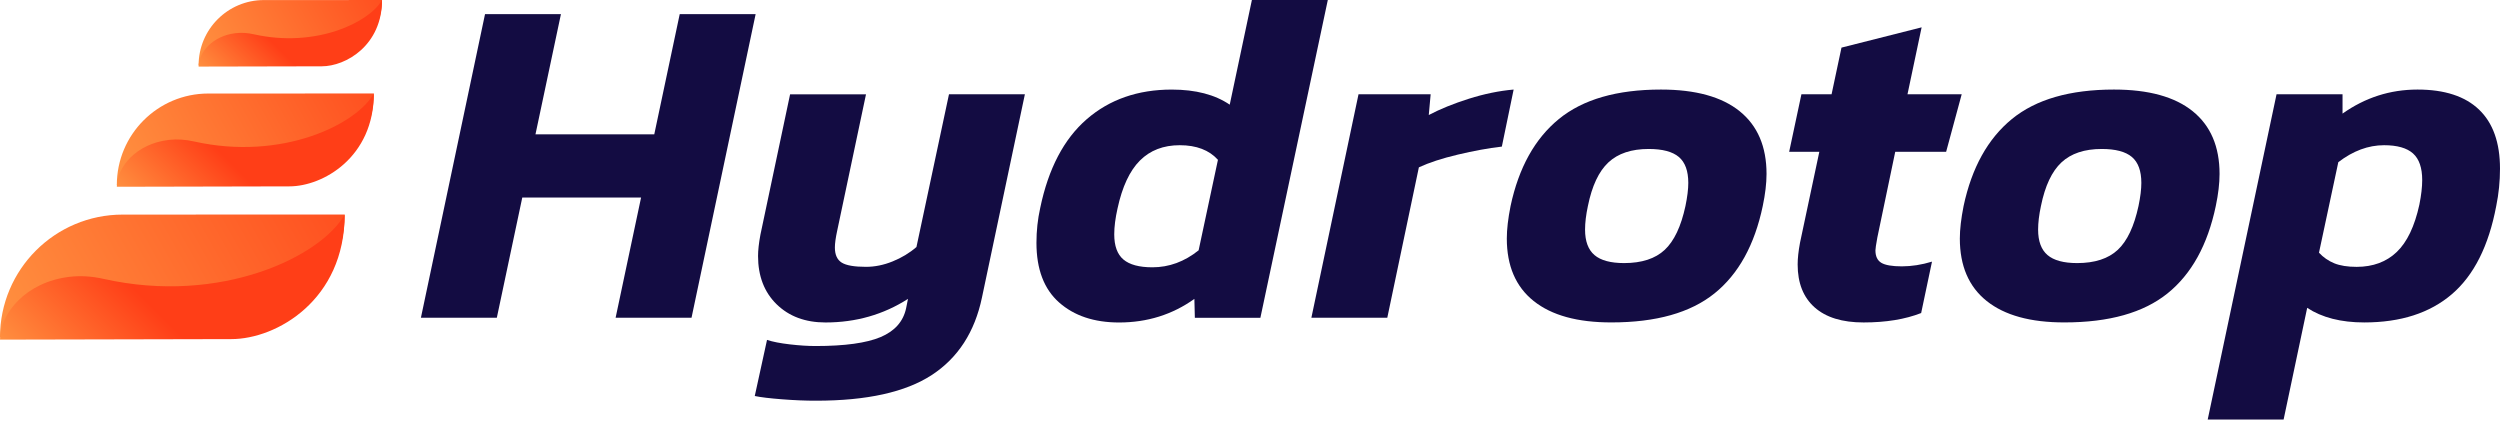
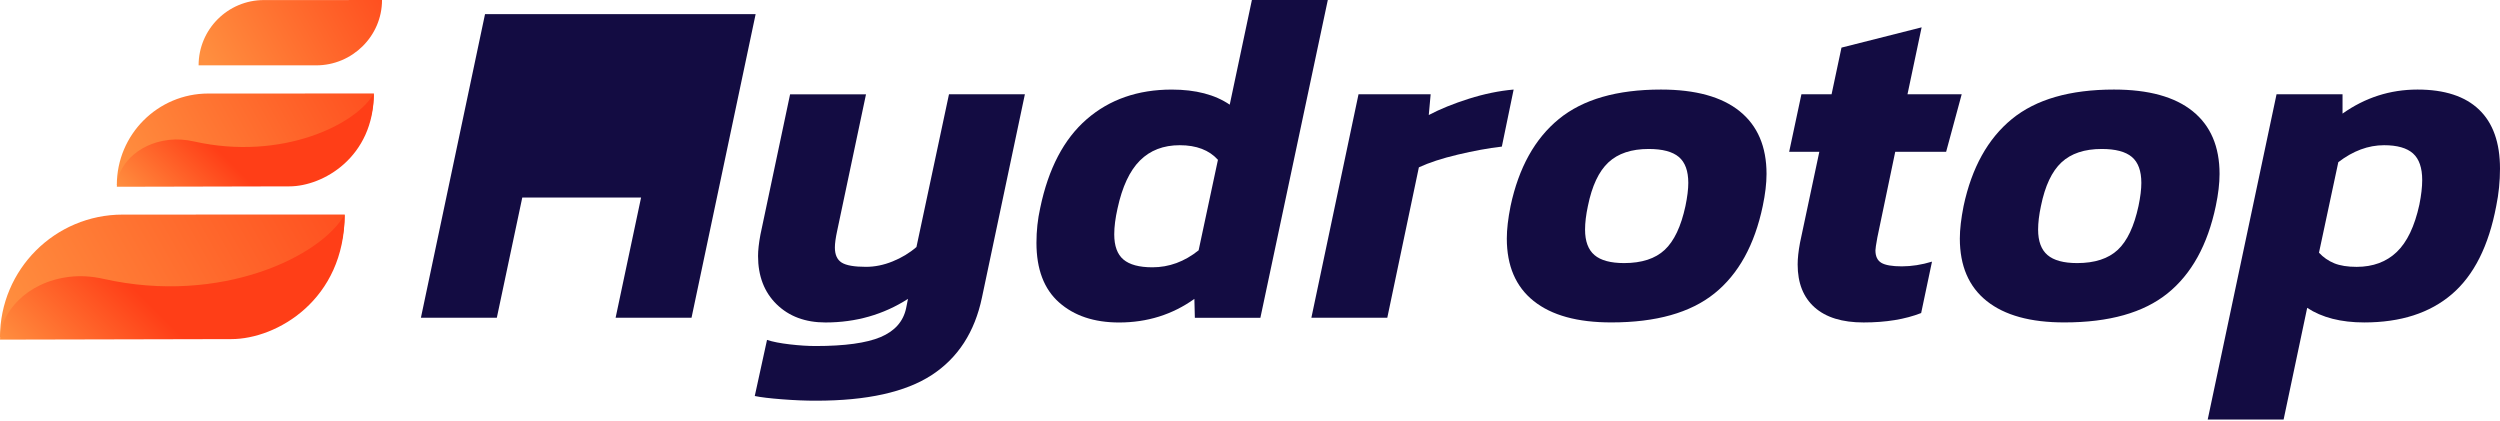
<svg xmlns="http://www.w3.org/2000/svg" width="214" height="36" viewBox="0 0 214 36" fill="none">
-   <path d="M41.518 1.211H48.016L45.836 11.501H56.005L58.184 1.211H64.682L59.194 27.2H52.696L54.876 16.91H44.707L42.528 27.2H36.03L41.518 1.211Z" fill="#130C42" />
+   <path d="M41.518 1.211H48.016H56.005L58.184 1.211H64.682L59.194 27.2H52.696L54.876 16.91H44.707L42.528 27.2H36.03L41.518 1.211Z" fill="#130C42" />
  <path d="M66.949 34.18C65.9 34.099 65.118 34.006 64.608 33.898L65.657 29.096C66.141 29.257 66.793 29.384 67.615 29.479C68.434 29.574 69.169 29.62 69.814 29.62C72.316 29.62 74.171 29.363 75.382 28.853C76.592 28.341 77.319 27.521 77.562 26.391L77.723 25.584C75.625 26.93 73.27 27.603 70.66 27.603C68.937 27.603 67.545 27.085 66.482 26.049C65.42 25.013 64.889 23.634 64.889 21.913C64.889 21.43 64.955 20.825 65.09 20.098L67.632 8.072H74.13L71.667 19.734C71.532 20.352 71.466 20.838 71.466 21.187C71.466 21.805 71.662 22.236 72.05 22.479C72.439 22.722 73.134 22.841 74.13 22.841C74.883 22.841 75.644 22.688 76.41 22.376C77.176 22.067 77.856 21.657 78.448 21.145L81.233 8.07H87.73L84.057 25.463C83.439 28.422 82.005 30.635 79.76 32.101C77.514 33.568 74.211 34.3 69.854 34.3C68.966 34.302 67.998 34.262 66.949 34.18Z" fill="#130C42" />
  <path d="M90.657 25.888C89.365 24.744 88.72 23.042 88.72 20.783C88.72 19.76 88.827 18.764 89.043 17.797C89.743 14.433 91.067 11.904 93.017 10.21C94.968 8.516 97.396 7.668 100.302 7.668C102.347 7.668 104.002 8.099 105.265 8.96L107.162 0.002H113.66L107.889 27.201H102.279L102.239 25.586C100.355 26.931 98.204 27.605 95.783 27.605C93.657 27.603 91.947 27.032 90.657 25.888ZM102.602 21.428L104.256 13.68C103.503 12.847 102.414 12.43 100.987 12.43C99.587 12.43 98.451 12.868 97.578 13.741C96.703 14.615 96.064 15.981 95.662 17.837C95.474 18.671 95.379 19.411 95.379 20.056C95.379 21.052 95.641 21.771 96.166 22.215C96.692 22.659 97.519 22.881 98.648 22.881C100.073 22.881 101.391 22.397 102.602 21.428Z" fill="#130C42" />
  <path d="M116.289 8.07H122.464L122.303 9.846C123.273 9.335 124.415 8.871 125.733 8.453C127.052 8.036 128.328 7.774 129.567 7.666L128.558 12.549C127.401 12.684 126.143 12.912 124.785 13.236C123.426 13.558 122.316 13.923 121.455 14.325L118.752 27.199H112.254L116.289 8.07Z" fill="#130C42" />
  <path d="M131.282 25.766C129.749 24.543 128.983 22.759 128.983 20.418C128.983 19.639 129.089 18.711 129.305 17.633C130.005 14.351 131.384 11.87 133.441 10.187C135.499 8.506 138.411 7.666 142.177 7.666C145.137 7.666 147.383 8.284 148.916 9.521C150.448 10.758 151.215 12.547 151.215 14.888C151.215 15.695 151.107 16.611 150.892 17.632C150.192 20.969 148.815 23.463 146.757 25.118C144.698 26.772 141.76 27.599 137.939 27.599C135.034 27.603 132.815 26.992 131.282 25.766ZM142.5 21.388C143.306 20.635 143.898 19.384 144.275 17.635C144.436 16.856 144.518 16.197 144.518 15.659C144.518 14.636 144.249 13.896 143.712 13.439C143.173 12.982 142.312 12.752 141.13 12.752C139.65 12.752 138.5 13.135 137.679 13.902C136.858 14.668 136.273 15.913 135.924 17.635C135.763 18.389 135.681 19.062 135.681 19.654C135.681 20.65 135.951 21.376 136.488 21.834C137.024 22.291 137.872 22.52 139.03 22.52C140.536 22.518 141.693 22.141 142.5 21.388Z" fill="#130C42" />
  <path d="M155.332 26.312C154.364 25.451 153.879 24.227 153.879 22.639C153.879 22.129 153.945 21.508 154.08 20.782L155.734 12.994H153.152L154.201 8.071H156.783L157.631 4.076L164.491 2.34L163.281 8.071H167.921L166.589 12.994H162.232L160.699 20.338C160.591 20.93 160.537 21.294 160.537 21.427C160.537 21.939 160.704 22.294 161.042 22.497C161.378 22.698 161.964 22.8 162.797 22.8C163.63 22.8 164.491 22.666 165.379 22.396L164.451 26.796C163.08 27.332 161.439 27.602 159.528 27.602C157.699 27.604 156.301 27.173 155.332 26.312Z" fill="#130C42" />
  <path d="M170.061 25.766C168.528 24.543 167.762 22.759 167.762 20.418C167.762 19.639 167.87 18.711 168.084 17.633C168.784 14.351 170.162 11.87 172.22 10.187C174.278 8.506 177.191 7.666 180.956 7.666C183.916 7.666 186.162 8.284 187.695 9.521C189.228 10.758 189.994 12.547 189.994 14.888C189.994 15.695 189.886 16.611 189.672 17.632C188.972 20.969 187.592 23.463 185.536 25.118C183.478 26.772 180.539 27.599 176.718 27.599C173.816 27.603 171.596 26.992 170.061 25.766ZM181.281 21.388C182.087 20.635 182.679 19.384 183.056 17.635C183.218 16.856 183.299 16.197 183.299 15.659C183.299 14.636 183.03 13.896 182.493 13.439C181.954 12.982 181.093 12.752 179.911 12.752C178.431 12.752 177.282 13.135 176.46 13.902C175.639 14.668 175.054 15.913 174.705 17.635C174.544 18.389 174.462 19.062 174.462 19.654C174.462 20.65 174.732 21.376 175.269 21.834C175.806 22.291 176.654 22.52 177.811 22.52C179.317 22.518 180.473 22.141 181.281 21.388Z" fill="#130C42" />
  <path d="M194.872 8.07H200.521V9.724C202.458 8.353 204.596 7.666 206.937 7.666C209.252 7.666 211.007 8.237 212.204 9.381C213.401 10.525 214 12.213 214 14.446C214 15.522 213.892 16.584 213.678 17.633C213.033 21.05 211.767 23.566 209.883 25.18C208 26.795 205.497 27.601 202.378 27.601C200.387 27.601 198.759 27.183 197.495 26.351L195.477 35.914H188.979L194.872 8.07ZM205.162 21.57C206.049 20.722 206.694 19.371 207.099 17.514C207.26 16.708 207.341 16.008 207.341 15.416C207.341 14.367 207.08 13.606 206.554 13.135C206.029 12.665 205.201 12.43 204.073 12.43C202.728 12.43 201.422 12.913 200.159 13.883L198.505 21.631C198.88 22.035 199.318 22.336 199.815 22.539C200.313 22.741 200.952 22.843 201.732 22.843C203.13 22.841 204.274 22.418 205.162 21.57Z" fill="#130C42" />
  <path d="M0 28.871C0 23.072 4.703 18.369 10.502 18.369L29.504 18.363C29.504 24.163 24.725 28.871 18.924 28.871H0Z" fill="url(#paint0_linear_1117_870)" />
  <path d="M0 29.072C0 26.838 2.206 24.132 5.968 23.694C6.932 23.582 7.909 23.658 8.856 23.87C18.943 26.138 27.533 21.911 29.504 18.361C29.504 25.667 23.687 29.027 19.808 29.027L0 29.072Z" fill="url(#paint1_linear_1117_870)" />
  <path d="M10 15.838C10 11.513 13.507 8.006 17.831 8.006L32 8.002C32 12.326 28.437 15.838 24.111 15.838H10Z" fill="url(#paint2_linear_1117_870)" />
  <path d="M10 15.987C10 14.32 11.645 12.303 14.45 11.976C15.169 11.893 15.898 11.95 16.603 12.108C24.125 13.799 30.53 10.647 32 8C32 13.448 27.663 15.953 24.77 15.953L10 15.987Z" fill="url(#paint3_linear_1117_870)" />
  <path d="M17 5.594C17 2.508 19.503 0.005 22.589 0.005L32.701 0.002C32.701 3.088 30.158 5.594 27.07 5.594H17Z" fill="url(#paint4_linear_1117_870)" />
-   <path d="M17 5.7C17 4.511 18.174 3.071 20.176 2.838C20.689 2.778 21.209 2.819 21.713 2.932C27.081 4.138 31.652 1.889 32.701 0C32.701 3.888 29.605 5.676 27.541 5.676L17 5.7Z" fill="url(#paint5_linear_1117_870)" />
  <defs>
    <linearGradient id="paint0_linear_1117_870" x1="1.5" y1="29" x2="34.5" y2="10.5" gradientUnits="userSpaceOnUse">
      <stop stop-color="#FF8F3F" />
      <stop offset="1" stop-color="#FF3E17" />
    </linearGradient>
    <linearGradient id="paint1_linear_1117_870" x1="5.424" y1="34.498" x2="25.532" y2="14.39" gradientUnits="userSpaceOnUse">
      <stop stop-color="#FF8F3F" />
      <stop offset="0.394" stop-color="#FF3E17" />
    </linearGradient>
    <linearGradient id="paint2_linear_1117_870" x1="11.118" y1="15.933" x2="35.725" y2="2.139" gradientUnits="userSpaceOnUse">
      <stop stop-color="#FF8F3F" />
      <stop offset="1" stop-color="#FF3E17" />
    </linearGradient>
    <linearGradient id="paint3_linear_1117_870" x1="14.045" y1="20.032" x2="29.038" y2="5.039" gradientUnits="userSpaceOnUse">
      <stop stop-color="#FF8F3F" />
      <stop offset="0.394" stop-color="#FF3E17" />
    </linearGradient>
    <linearGradient id="paint4_linear_1117_870" x1="17.798" y1="5.662" x2="35.359" y2="-4.183" gradientUnits="userSpaceOnUse">
      <stop stop-color="#FF8F3F" />
      <stop offset="1" stop-color="#FF3E17" />
    </linearGradient>
    <linearGradient id="paint5_linear_1117_870" x1="19.887" y1="8.587" x2="30.587" y2="-2.113" gradientUnits="userSpaceOnUse">
      <stop stop-color="#FF8F3F" />
      <stop offset="0.394" stop-color="#FF3E17" />
    </linearGradient>
  </defs>
</svg>